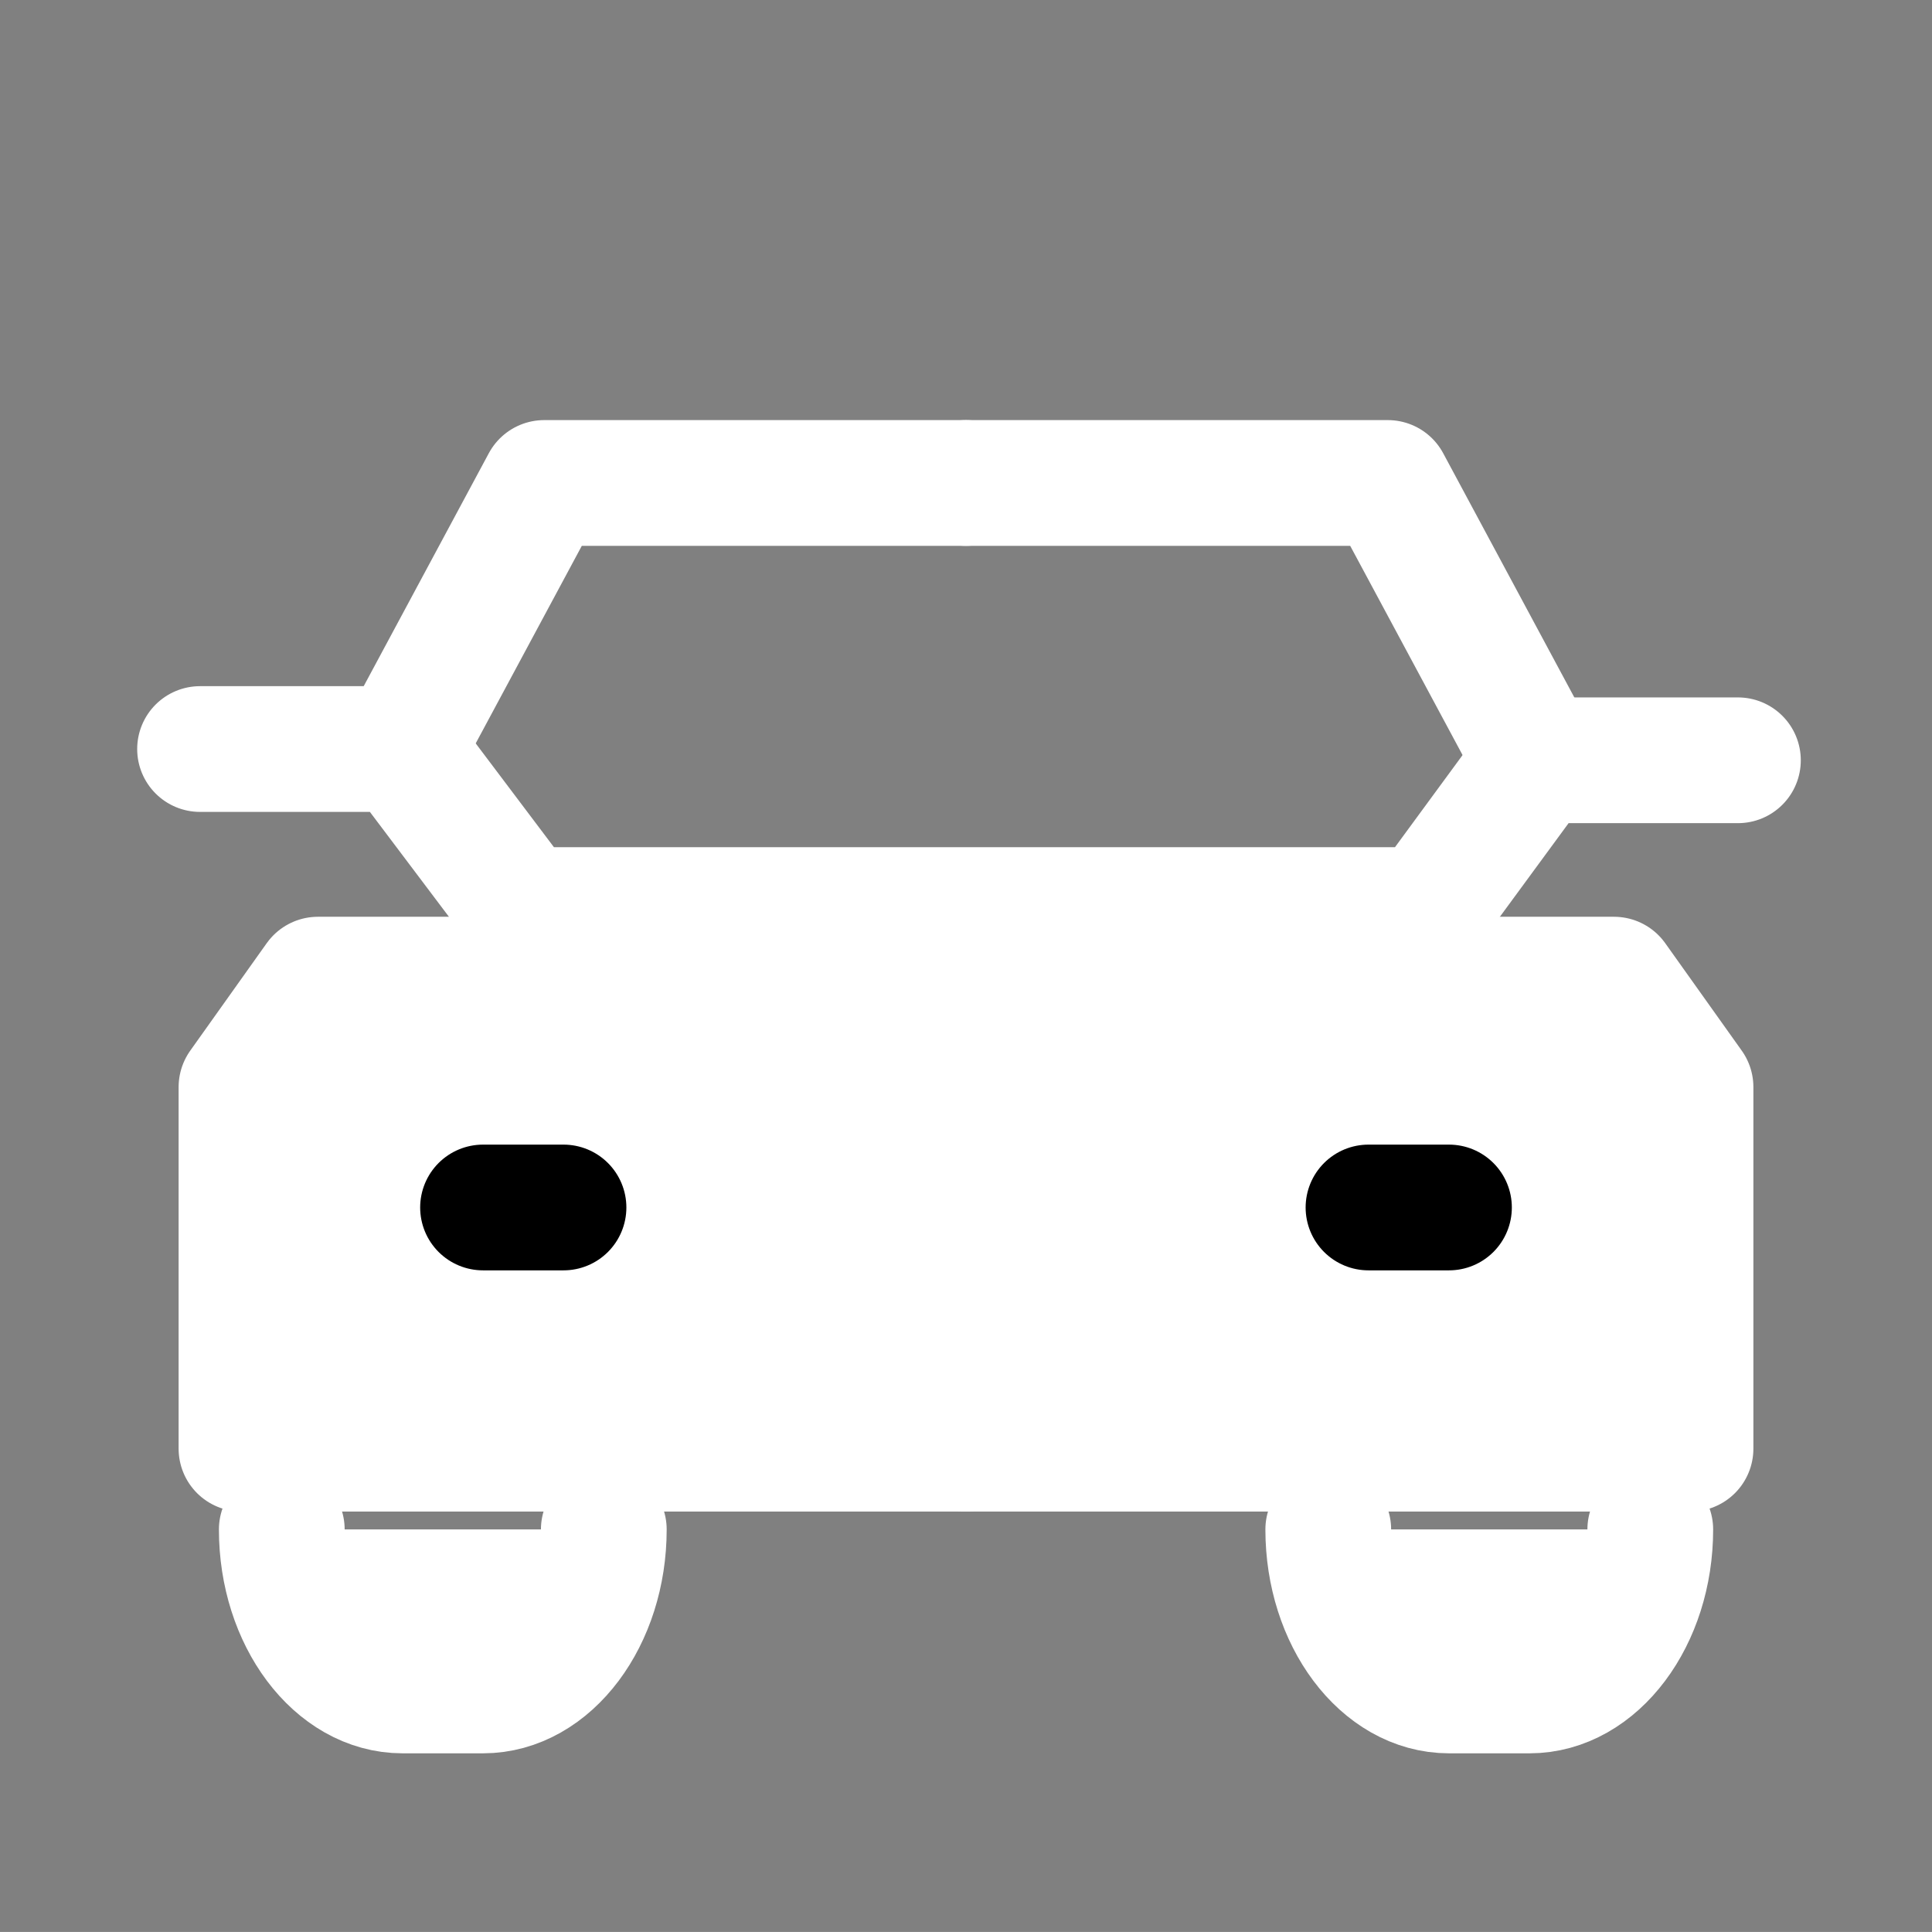
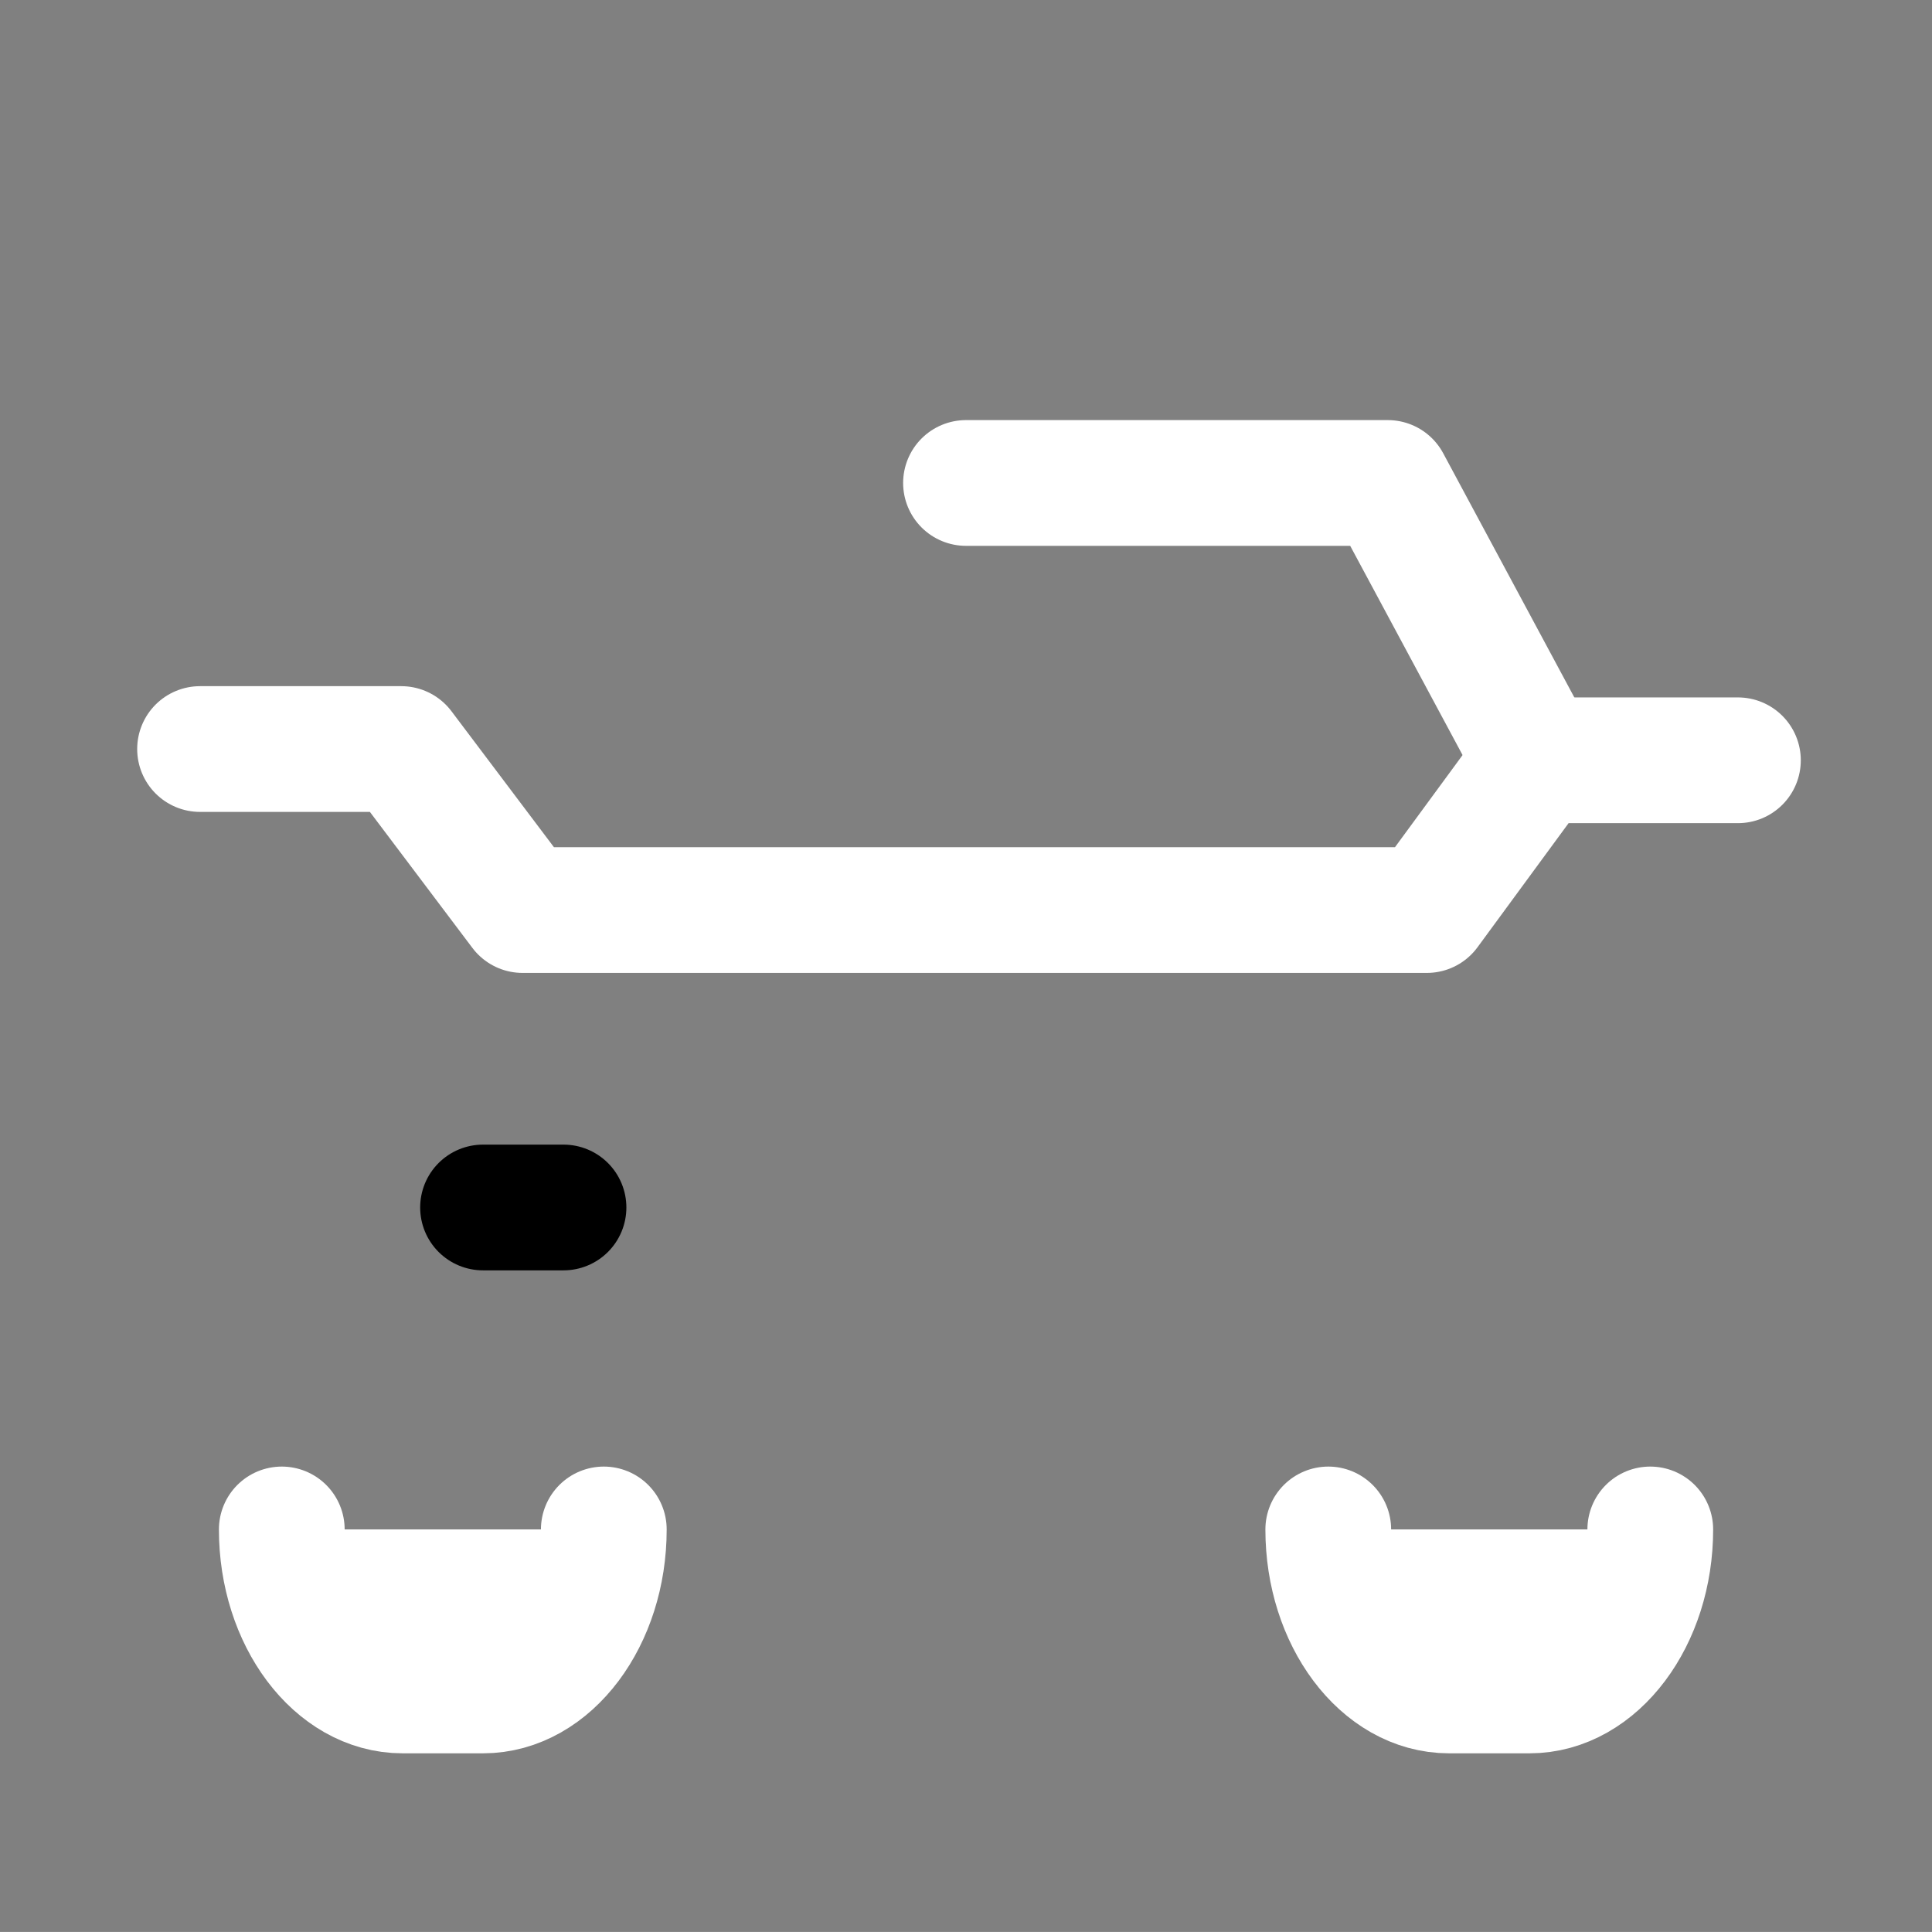
<svg xmlns="http://www.w3.org/2000/svg" id="レイヤー_2" data-name="レイヤー 2" width="30.73" height="30.729" viewBox="0 0 30.73 30.729">
  <rect x="0" y="0" width="30.73" height="30.729" fill="#808080" stroke="none" />
  <g id="Rect_最後透明に_" data-name="Rect（最後透明に）" transform="translate(0)">
    <rect id="長方形_172" data-name="長方形 172" width="30.73" height="30.73" fill="none" />
  </g>
  <g id="icon" transform="translate(3.182 7.682)">
-     <path id="パス_58" data-name="パス 58" d="M17.524,31.8H6V26.049L7.216,24.34h10.99" transform="translate(-5.341 -16.44)" fill="#fff" stroke="#fff" stroke-linecap="round" stroke-linejoin="round" stroke-width="2" />
-     <path id="パス_59" data-name="パス 59" d="M18.952,12H12.243L9.97,16.232" transform="translate(-6.769 -12)" fill="none" stroke="#fff" stroke-linecap="round" stroke-linejoin="round" stroke-width="2" />
-     <path id="パス_60" data-name="パス 60" d="M24,31.8H35.524V26.049L34.307,24.34H24" transform="translate(-11.817 -16.44)" fill="#fff" stroke="#fff" stroke-linecap="round" stroke-linejoin="round" stroke-width="2" />
    <path id="パス_61" data-name="パス 61" d="M24,12h6.709l2.369,4.411" transform="translate(-11.817 -12)" fill="none" stroke="#fff" stroke-linecap="round" stroke-linejoin="round" stroke-width="2" />
    <path id="パス_62" data-name="パス 62" d="M4.97,18.61h3.2L10.1,21.171H24.483l1.748-2.382h3.2" transform="translate(-4.97 -14.378)" fill="none" stroke="#fff" stroke-linecap="round" stroke-linejoin="round" stroke-width="2" />
    <line id="線_82" data-name="線 82" x2="1.28" transform="translate(4.501 11.524)" fill="none" stroke="#000" stroke-linecap="round" stroke-linejoin="round" stroke-width="2" />
-     <line id="線_83" data-name="線 83" x2="1.28" transform="translate(18.585 11.524)" fill="none" stroke="#000" stroke-linecap="round" stroke-linejoin="round" stroke-width="2" />
    <path id="パス_63" data-name="パス 63" d="M12.122,38h0c0,1.408-.864,2.561-1.921,2.561H8.921C7.864,40.561,7,39.408,7,38H7" transform="translate(-5.7 -21.355)" fill="#fff" stroke="#fff" stroke-linecap="round" stroke-linejoin="round" stroke-width="2" />
    <path id="パス_64" data-name="パス 64" d="M38.122,38h0c0,1.408-.864,2.561-1.921,2.561h-1.28C33.864,40.561,33,39.408,33,38h0" transform="translate(-15.055 -21.355)" fill="#fff" stroke="#fff" stroke-linecap="round" stroke-linejoin="round" stroke-width="2" />
  </g>
</svg>